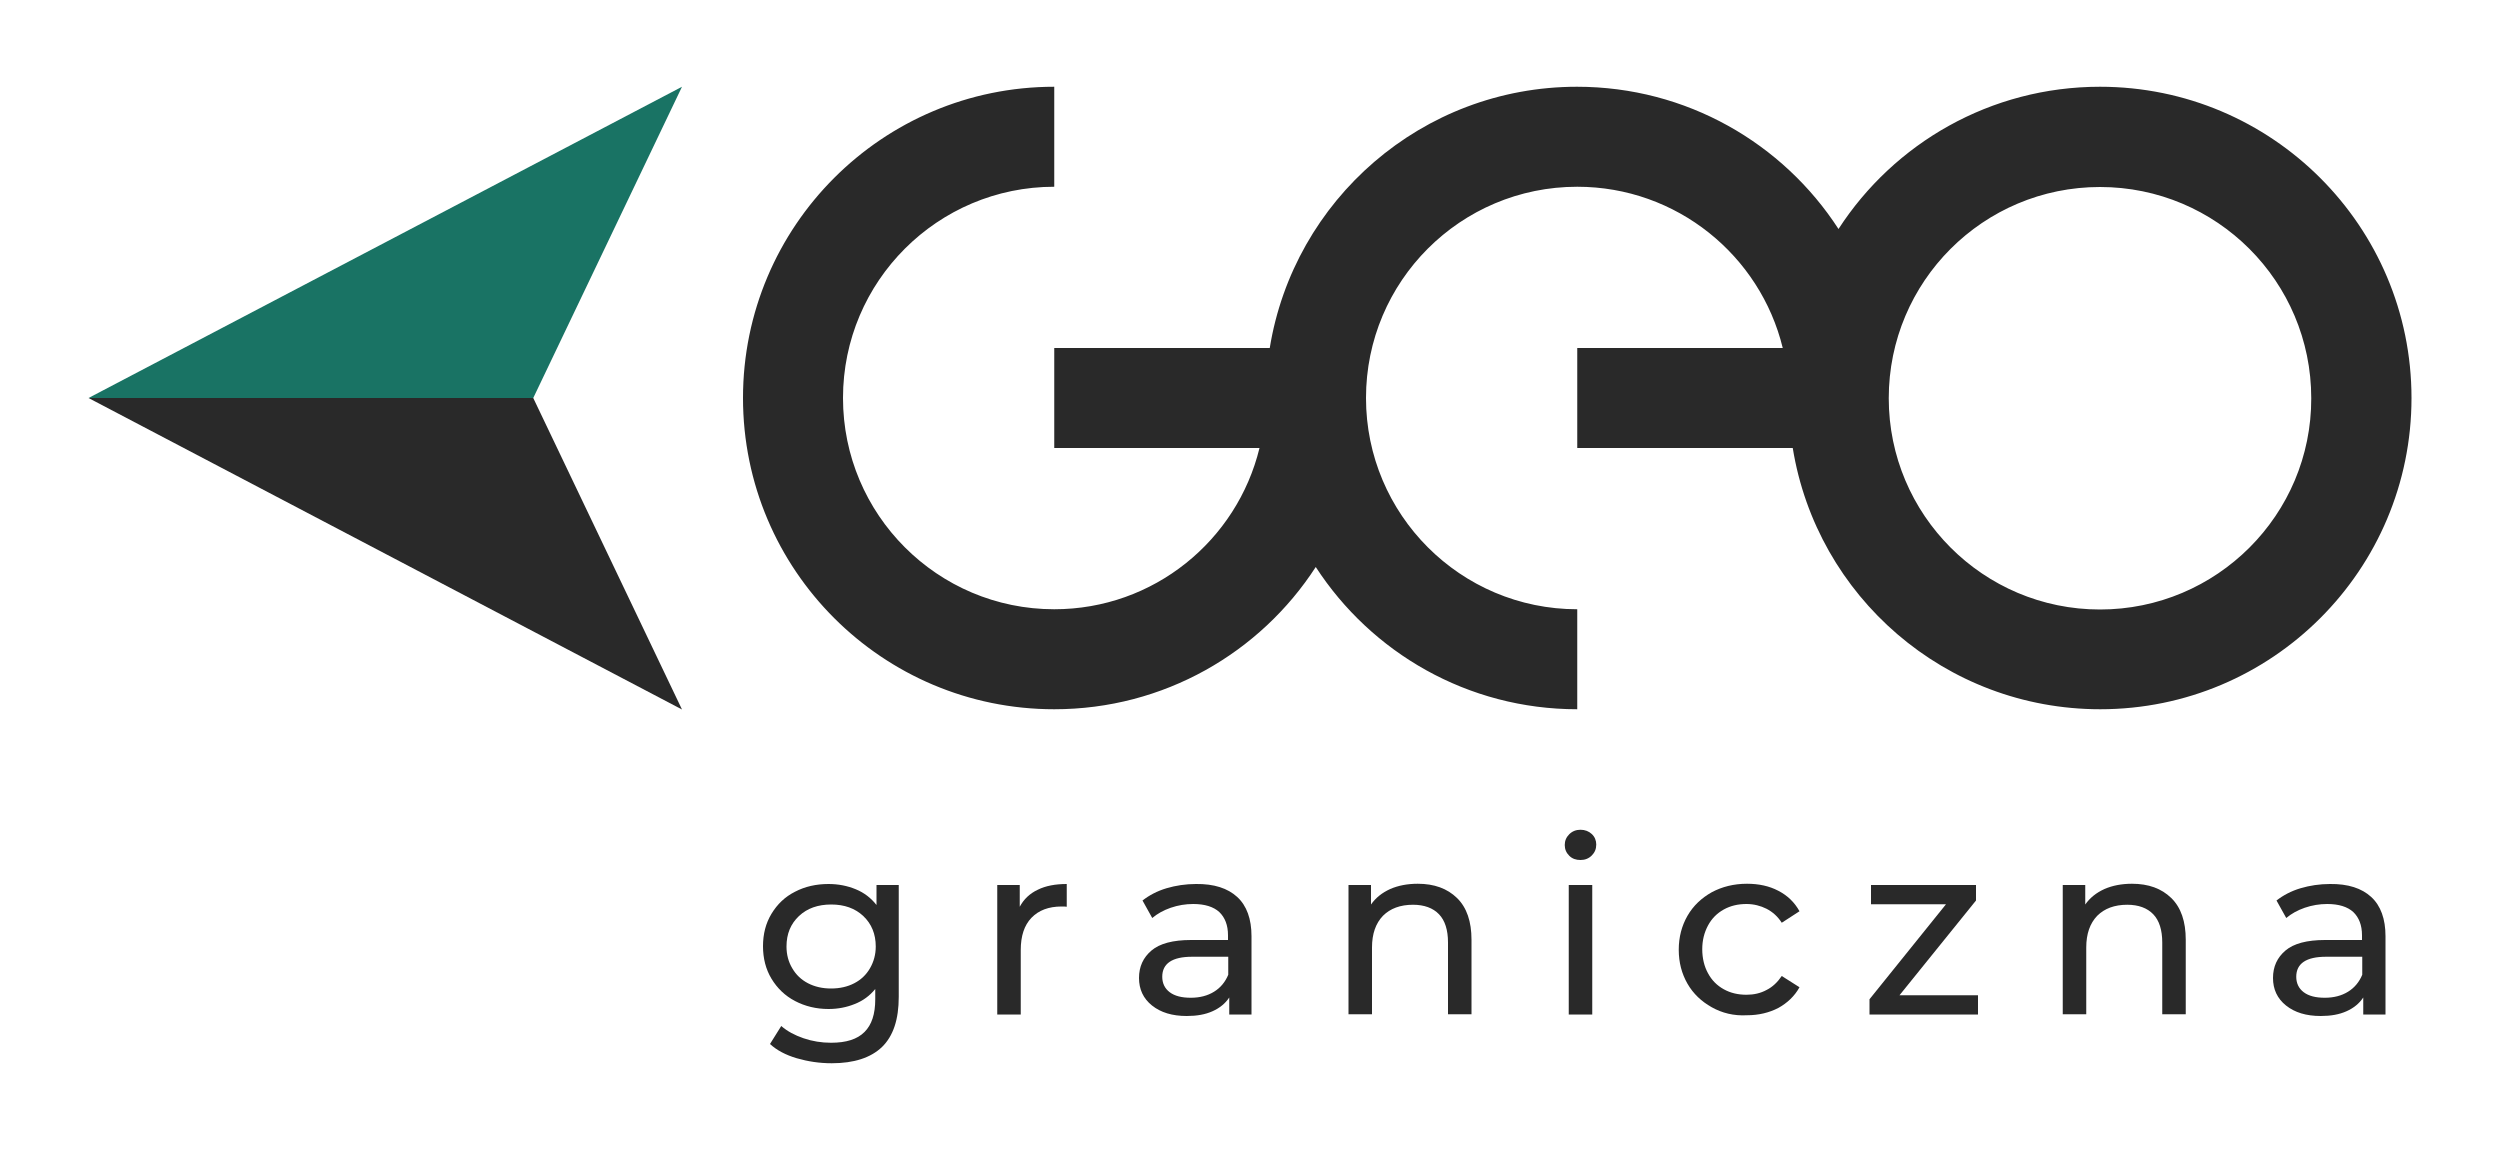
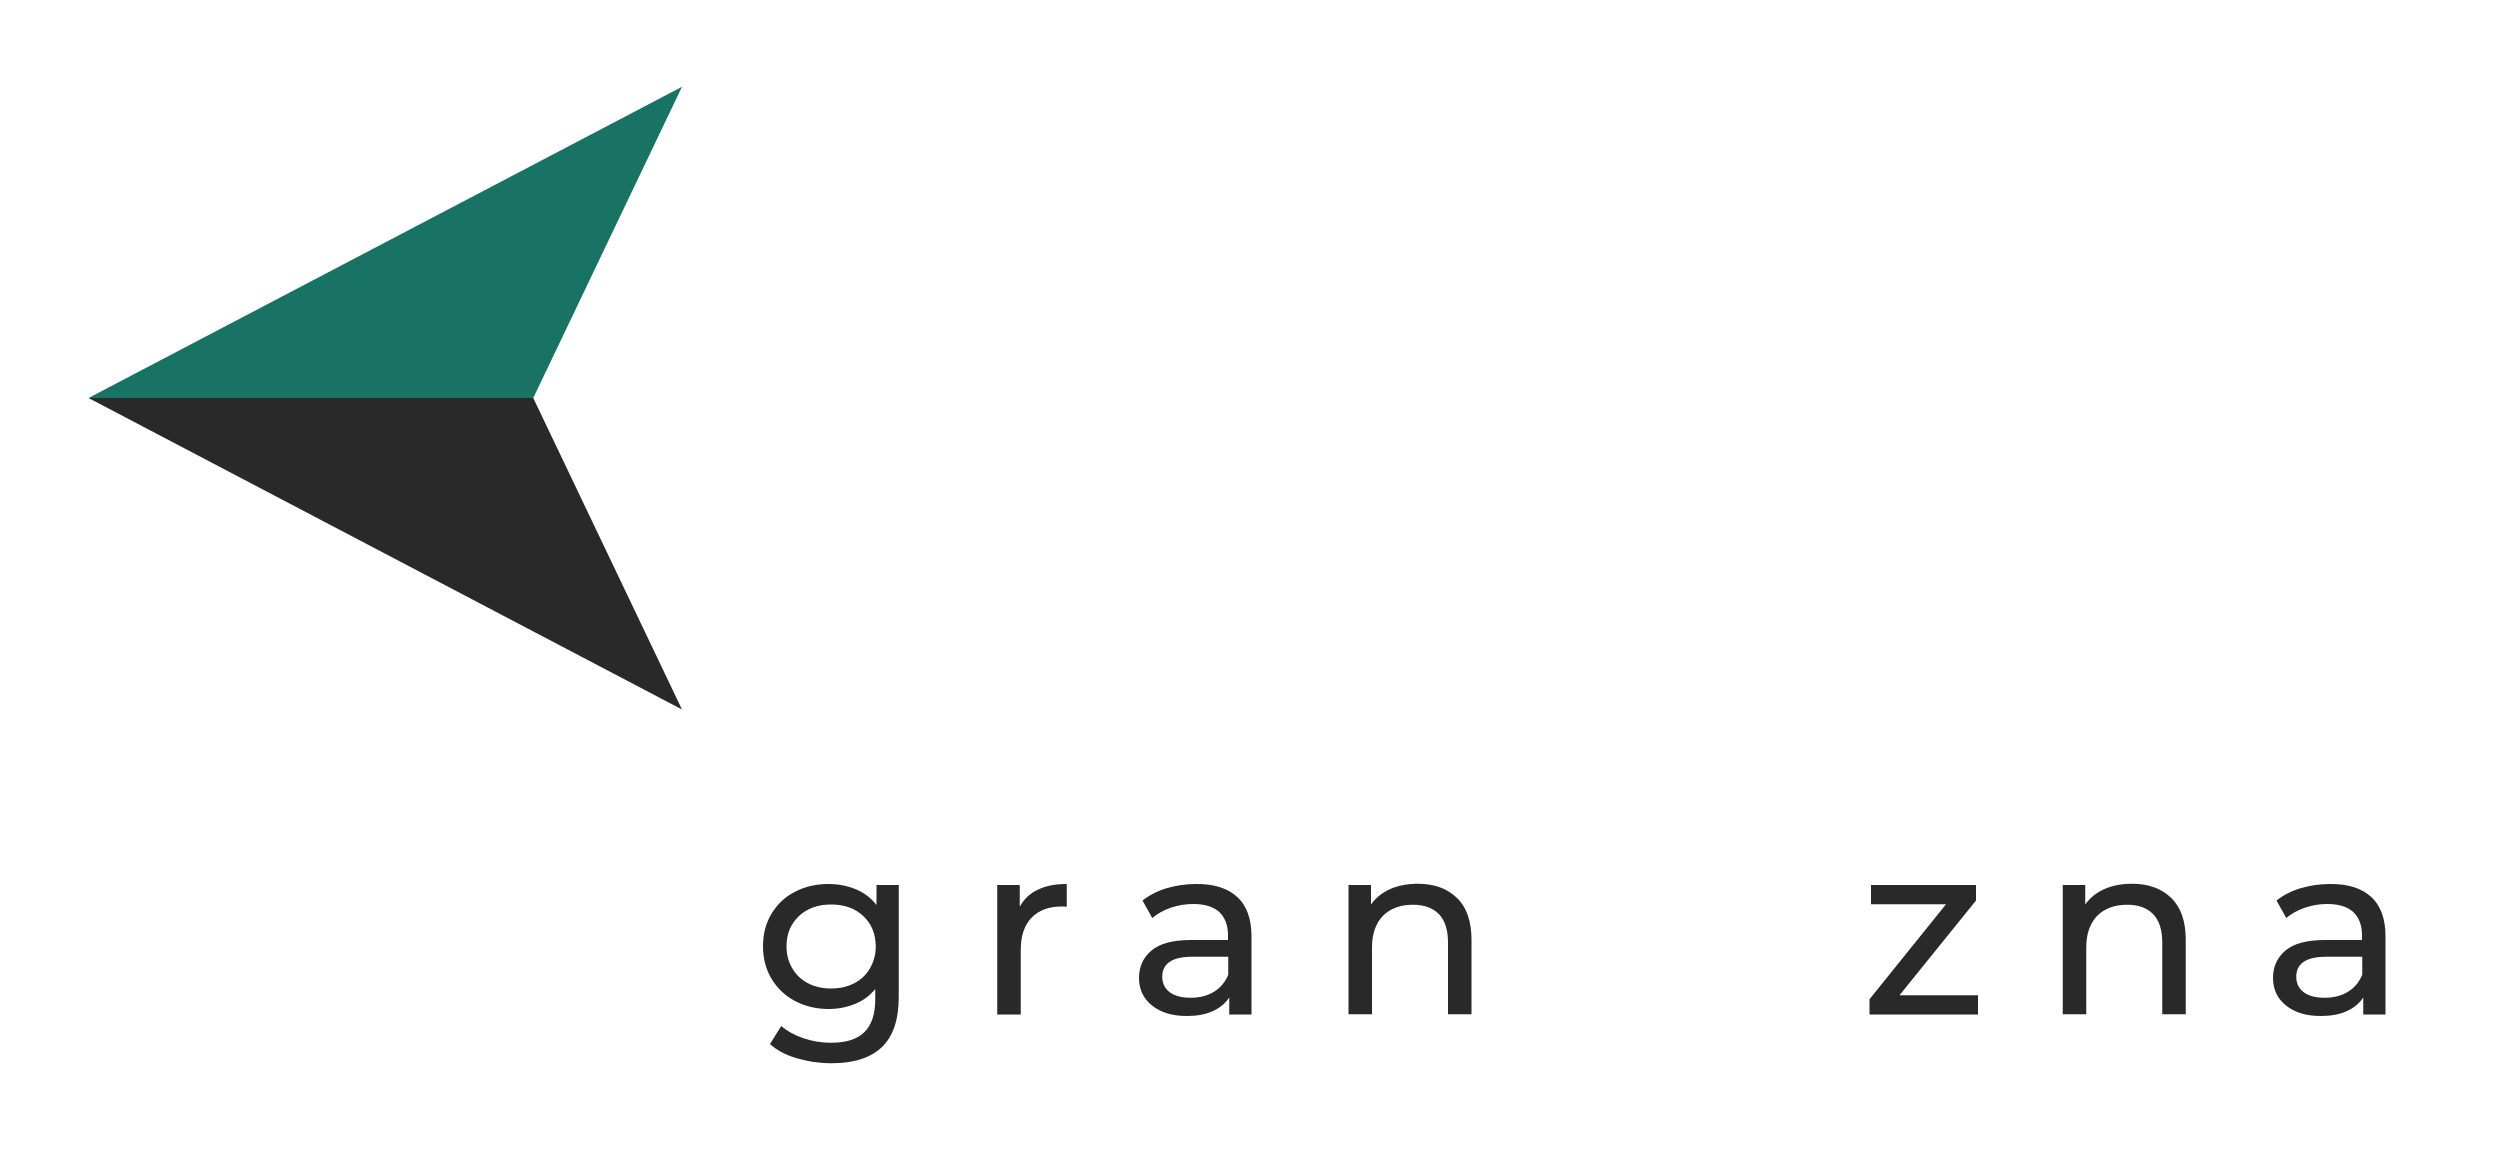
<svg xmlns="http://www.w3.org/2000/svg" version="1.1" id="Layer_1" x="0px" y="0px" viewBox="0 0 1000 460" style="enable-background:new 0 0 1000 460;" xml:space="preserve">
  <style type="text/css">
	.st0{fill:#197364;}
	.st1{fill:#292929;}
</style>
  <g>
    <g>
      <g>
        <g>
          <polygon class="st0" points="213.3,159.2 35.4,159.2 272.8,34.7     " />
        </g>
        <polygon class="st1" points="35.4,159.2 272.8,283.8 213.3,159.2    " />
      </g>
    </g>
    <g>
-       <path class="st1" d="M840,34.7c-43.8,0-82.4,22.6-104.6,56.9c-22.2-34.3-60.8-56.9-104.6-56.9c-62,0-113.3,45.3-122.9,104.5h-86.2    v40h82.1c-9,37-42.3,64.5-82.1,64.5c-46.7,0-84.5-37.9-84.5-84.5c0-46.7,37.9-84.5,84.5-84.5v-40c-68.8,0-124.5,55.8-124.5,124.5    c0,68.8,55.8,124.5,124.5,124.5c43.8,0,82.4-22.6,104.6-56.9c22.2,34.2,60.7,56.9,104.6,56.9v-40c-46.7,0-84.5-37.9-84.5-84.5    c0-46.7,37.8-84.5,84.5-84.5c39.8,0,73.2,27.5,82.2,64.5h-82.2v40h86.2c9.6,59.3,61,104.5,123,104.5    c68.8,0,124.5-55.8,124.5-124.5C964.6,90.5,908.8,34.7,840,34.7z M840,243.8c-46.7,0-84.5-37.9-84.5-84.5    c0-46.7,37.8-84.5,84.5-84.5s84.5,37.8,84.5,84.5C924.6,205.9,886.7,243.8,840,243.8z" />
-     </g>
+       </g>
    <g>
      <path class="st1" d="M359.5,354v44.7c0,9.1-2.2,15.7-6.7,20.1c-4.5,4.3-11.2,6.5-20.1,6.5c-4.9,0-9.5-0.7-14-2    c-4.4-1.3-8-3.2-10.7-5.7l4.5-7.2c2.4,2.1,5.4,3.7,8.9,4.9c3.5,1.2,7.2,1.8,11,1.8c6.1,0,10.5-1.4,13.4-4.3    c2.9-2.9,4.3-7.2,4.3-13.1v-4.1c-2.2,2.7-4.9,4.7-8.2,6c-3.2,1.3-6.7,2-10.5,2c-4.9,0-9.4-1.1-13.4-3.2c-4-2.1-7.1-5.1-9.4-8.9    c-2.3-3.8-3.4-8.2-3.4-13c0-4.9,1.1-9.2,3.4-13c2.3-3.8,5.4-6.8,9.4-8.8c4-2.1,8.5-3.1,13.4-3.1c3.9,0,7.5,0.7,10.9,2.1    c3.4,1.4,6.1,3.5,8.3,6.3v-8H359.5z M341.7,393.3c2.7-1.4,4.8-3.4,6.3-6c1.5-2.6,2.3-5.5,2.3-8.7c0-5-1.7-9.1-5-12.2    c-3.3-3.1-7.6-4.6-12.8-4.6c-5.3,0-9.6,1.5-12.9,4.6c-3.3,3.1-5,7.1-5,12.2c0,3.3,0.8,6.2,2.3,8.7c1.5,2.6,3.6,4.6,6.3,6    c2.7,1.4,5.8,2.1,9.2,2.1C335.9,395.4,339,394.7,341.7,393.3z" />
      <path class="st1" d="M415.1,355.9c3.2-1.6,7.1-2.3,11.6-2.3v9.1c-0.5-0.1-1.2-0.1-2.1-0.1c-5.1,0-9.1,1.5-12,4.5    c-2.9,3-4.3,7.3-4.3,12.9v25.8h-9.4V354h9v8.7C409.5,359.7,411.9,357.4,415.1,355.9z" />
      <path class="st1" d="M494.9,358.8c3.8,3.5,5.7,8.8,5.7,15.7v31.3h-8.9v-6.8c-1.6,2.4-3.8,4.2-6.7,5.5c-2.9,1.3-6.3,1.9-10.3,1.9    c-5.8,0-10.4-1.4-13.9-4.2c-3.5-2.8-5.2-6.5-5.2-11c0-4.6,1.7-8.2,5-11c3.3-2.8,8.6-4.2,15.8-4.2h14.8v-1.9c0-4-1.2-7.1-3.5-9.3    c-2.3-2.1-5.8-3.2-10.4-3.2c-3.1,0-6.1,0.5-9,1.5c-2.9,1-5.4,2.4-7.4,4.1l-3.9-7c2.7-2.1,5.9-3.8,9.6-4.9    c3.7-1.1,7.7-1.7,11.8-1.7C485.6,353.5,491.1,355.3,494.9,358.8z M485.6,396.7c2.6-1.6,4.5-3.9,5.7-6.8v-7.2h-14.5    c-7.9,0-11.9,2.7-11.9,8c0,2.6,1,4.7,3,6.2c2,1.5,4.8,2.2,8.4,2.2C479.9,399.1,483,398.3,485.6,396.7z" />
      <path class="st1" d="M582.8,359.2c3.9,3.8,5.8,9.4,5.8,16.7v29.8h-9.4v-28.7c0-5-1.2-8.8-3.6-11.3c-2.4-2.5-5.9-3.8-10.4-3.8    c-5.1,0-9.1,1.5-12,4.4c-2.9,3-4.4,7.2-4.4,12.7v26.7h-9.4V354h9v7.8c1.9-2.7,4.4-4.7,7.7-6.2c3.2-1.4,6.9-2.1,11-2.1    C573.7,353.5,578.9,355.4,582.8,359.2z" />
-       <path class="st1" d="M627.7,342.3c-1.2-1.2-1.8-2.6-1.8-4.3c0-1.7,0.6-3.1,1.8-4.3c1.2-1.2,2.7-1.8,4.5-1.8c1.8,0,3.3,0.6,4.5,1.7    c1.2,1.1,1.8,2.6,1.8,4.2c0,1.8-0.6,3.2-1.8,4.4c-1.2,1.2-2.7,1.8-4.5,1.8C630.4,344,628.9,343.5,627.7,342.3z M627.5,354h9.4    v51.8h-9.4V354z" />
-       <path class="st1" d="M684.7,402.9c-4.1-2.3-7.4-5.4-9.7-9.4c-2.3-4-3.5-8.5-3.5-13.6c0-5.1,1.2-9.6,3.5-13.6    c2.3-4,5.6-7.1,9.7-9.4c4.1-2.2,8.8-3.4,14.1-3.4c4.7,0,8.9,0.9,12.5,2.8c3.7,1.9,6.5,4.6,8.5,8.2l-7.1,4.6    c-1.6-2.5-3.6-4.3-6.1-5.6c-2.4-1.2-5.1-1.9-8-1.9c-3.4,0-6.4,0.7-9.1,2.2c-2.7,1.5-4.8,3.6-6.3,6.4c-1.5,2.8-2.3,5.9-2.3,9.5    c0,3.6,0.8,6.9,2.3,9.6c1.5,2.8,3.6,4.9,6.3,6.4c2.7,1.5,5.7,2.2,9.1,2.2c2.9,0,5.6-0.6,8-1.9c2.4-1.2,4.4-3.1,6.1-5.6l7.1,4.5    c-2,3.6-4.9,6.3-8.5,8.3c-3.7,1.9-7.9,2.9-12.5,2.9C693.5,406.4,688.8,405.2,684.7,402.9z" />
      <path class="st1" d="M791.2,398.1v7.7h-43.4v-6.1l30.6-38h-30V354h42v6.2l-30.6,37.9H791.2z" />
      <path class="st1" d="M868.5,359.2c3.9,3.8,5.8,9.4,5.8,16.7v29.8h-9.4v-28.7c0-5-1.2-8.8-3.6-11.3c-2.4-2.5-5.9-3.8-10.4-3.8    c-5.1,0-9.1,1.5-12,4.4c-2.9,3-4.4,7.2-4.4,12.7v26.7h-9.4V354h9v7.8c1.9-2.7,4.4-4.7,7.7-6.2c3.2-1.4,6.9-2.1,11-2.1    C859.4,353.5,864.6,355.4,868.5,359.2z" />
      <path class="st1" d="M948.5,358.8c3.8,3.5,5.7,8.8,5.7,15.7v31.3h-8.9v-6.8c-1.6,2.4-3.8,4.2-6.7,5.5c-2.9,1.3-6.3,1.9-10.3,1.9    c-5.8,0-10.4-1.4-13.9-4.2c-3.5-2.8-5.2-6.5-5.2-11c0-4.6,1.7-8.2,5-11c3.3-2.8,8.6-4.2,15.8-4.2h14.8v-1.9c0-4-1.2-7.1-3.5-9.3    c-2.3-2.1-5.8-3.2-10.4-3.2c-3.1,0-6.1,0.5-9,1.5c-2.9,1-5.4,2.4-7.4,4.1l-3.9-7c2.7-2.1,5.9-3.8,9.6-4.9    c3.7-1.1,7.7-1.7,11.8-1.7C939.2,353.5,944.7,355.3,948.5,358.8z M939.2,396.7c2.6-1.6,4.5-3.9,5.7-6.8v-7.2h-14.5    c-7.9,0-11.9,2.7-11.9,8c0,2.6,1,4.7,3,6.2c2,1.5,4.8,2.2,8.4,2.2C933.5,399.1,936.6,398.3,939.2,396.7z" />
    </g>
  </g>
</svg>